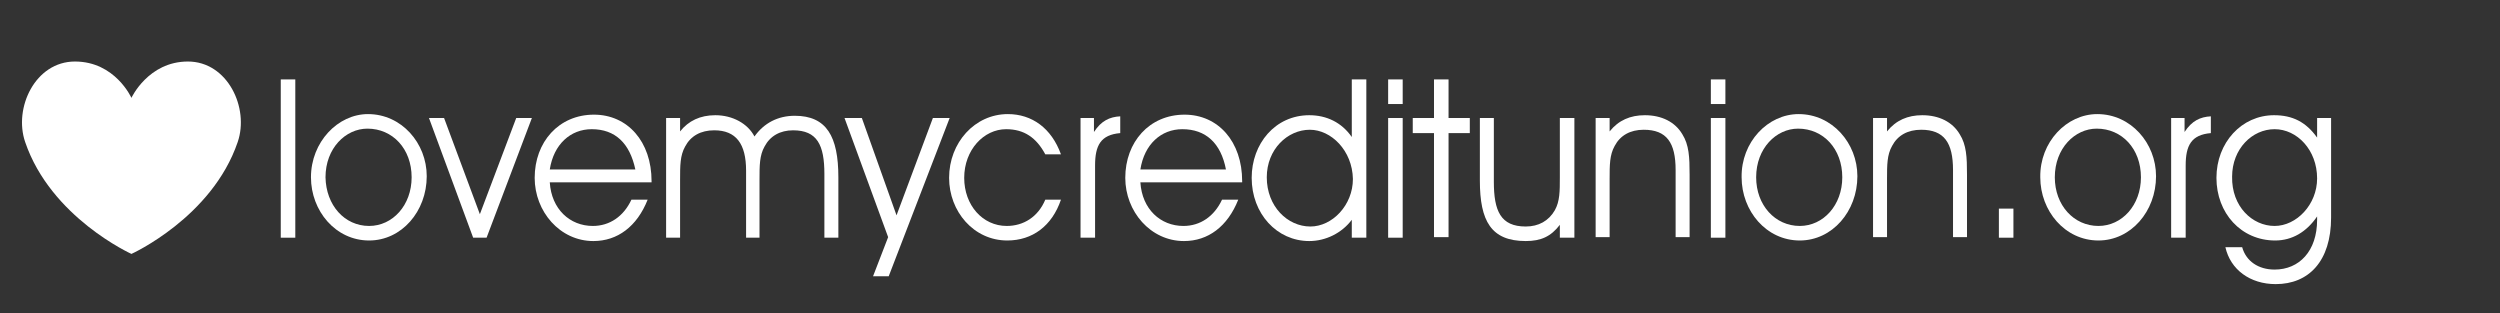
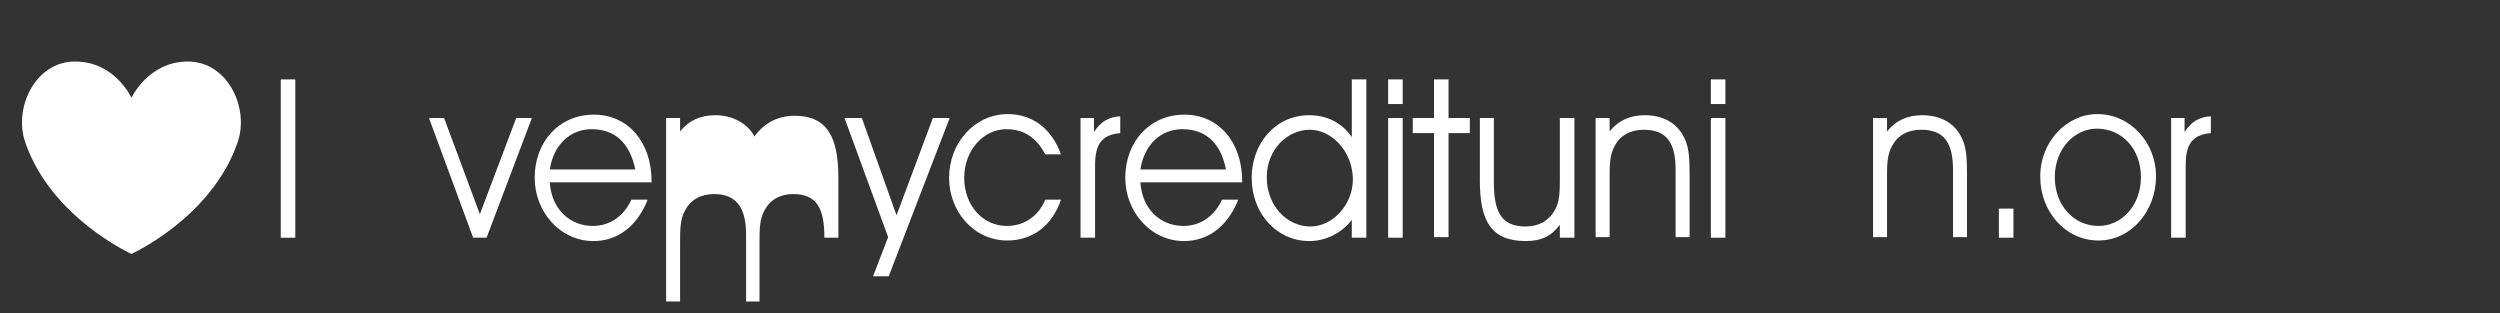
<svg xmlns="http://www.w3.org/2000/svg" version="1.1" id="Layer_1" x="0px" y="0px" viewBox="0 0 447 56" style="enable-background:new 0 0 447 56;" xml:space="preserve">
  <rect x="0" y="0" width="447" height="56" fill="#333333" stroke="none" />
  <style type="text/css">
	.st0{fill:#FFFFFF;}
</style>
  <g>
    <path class="st0" d="M50.2,14.2h2.6v28.3h-2.6V14.2z" />
-     <path class="st0" d="M65.8,20.4c6,0,10.5,5.2,10.5,11.1C76.3,37.8,71.8,43,66,43c-6,0-10.4-5.3-10.4-11.3   C55.6,25.4,60.4,20.4,65.8,20.4z M66,40.4c4.2,0,7.6-3.7,7.6-8.7c0-5.1-3.4-8.7-7.9-8.7c-3.9,0-7.5,3.5-7.5,8.7   C58.3,36.7,61.6,40.4,66,40.4z" />
    <path class="st0" d="M84.6,42.5l-7.9-21.4h2.7l6.4,17.2l6.5-17.2h2.8L87,42.5H84.6z" />
    <path class="st0" d="M98.3,32.6c0.3,4.8,3.6,7.8,7.7,7.8c3,0,5.5-1.7,6.9-4.7h2.9c-1.9,4.8-5.4,7.4-9.7,7.4   c-6,0-10.5-5.3-10.5-11.3c0-6.4,4.3-11.3,10.6-11.3c6,0,10.3,4.8,10.3,11.9c0,0.1,0,0.1,0,0.2C116.5,32.6,98.3,32.6,98.3,32.6z    M105.8,23.1c-3.8,0-6.8,2.7-7.5,7.2h15.3C112.6,25.6,110,23.1,105.8,23.1z" />
-     <path class="st0" d="M142.1,20.7c5.7,0,7.8,3.7,7.8,11v10.8h-2.5V31.1c0-5.2-1.3-7.8-5.6-7.8c-2.3,0-4.1,1-5.1,2.9   c-0.9,1.6-0.9,3.4-0.9,5.9v10.4h-2.4v-12c0-4.8-1.8-7.2-5.7-7.2c-2.4,0-4.2,1-5.2,2.9c-0.9,1.6-0.9,3.4-0.9,5.9v10.4h-2.5V21.1h2.5   v2.4c1.5-1.9,3.6-2.9,6.3-2.9c3.1,0,5.8,1.5,7,3.8C136.6,22,139.1,20.7,142.1,20.7z" />
+     <path class="st0" d="M142.1,20.7c5.7,0,7.8,3.7,7.8,11v10.8h-2.5c0-5.2-1.3-7.8-5.6-7.8c-2.3,0-4.1,1-5.1,2.9   c-0.9,1.6-0.9,3.4-0.9,5.9v10.4h-2.4v-12c0-4.8-1.8-7.2-5.7-7.2c-2.4,0-4.2,1-5.2,2.9c-0.9,1.6-0.9,3.4-0.9,5.9v10.4h-2.5V21.1h2.5   v2.4c1.5-1.9,3.6-2.9,6.3-2.9c3.1,0,5.8,1.5,7,3.8C136.6,22,139.1,20.7,142.1,20.7z" />
    <path class="st0" d="M154.1,21.1l6.2,17.4l6.5-17.4h3l-10.9,28.3h-2.8l2.7-7L151,21.1C151,21.1,154.1,21.1,154.1,21.1z" />
    <path class="st0" d="M179.9,23.1c-4,0-7.5,3.7-7.5,8.7c0,4.9,3.3,8.6,7.6,8.6c3,0,5.6-1.6,6.9-4.7h2.8c-1.6,4.7-5.1,7.3-9.6,7.3   c-6,0-10.4-5.2-10.4-11.2c0-6.3,4.6-11.4,10.5-11.4c4.3,0,7.8,2.5,9.5,7.2h-2.8C185.3,24.6,183.1,23.1,179.9,23.1z" />
    <path class="st0" d="M193.2,42.5V21.1h2.4v2.5c1.3-2,2.8-2.7,4.7-2.8v3c-3.5,0.3-4.5,2.2-4.5,5.8v12.9H193.2z" />
    <path class="st0" d="M203.9,32.6c0.3,4.8,3.6,7.8,7.7,7.8c3,0,5.5-1.7,6.9-4.7h2.9c-1.9,4.8-5.4,7.4-9.7,7.4   c-6,0-10.5-5.3-10.5-11.3c0-6.4,4.3-11.3,10.6-11.3c6,0,10.3,4.8,10.3,11.9c0,0.1,0,0.1,0,0.2C222.1,32.6,203.9,32.6,203.9,32.6z    M211.4,23.1c-3.8,0-6.8,2.7-7.5,7.2h15.3C218.3,25.6,215.6,23.1,211.4,23.1z" />
    <path class="st0" d="M241.7,19.7v-5.5h2.6v28.3h-2.6v-3.2c-1.8,2.4-4.7,3.8-7.6,3.8c-5.8,0-10.3-4.9-10.3-11.3   c0-6.1,4.2-11.2,10.3-11.2c3.1,0,5.8,1.3,7.6,3.9C241.7,22.5,241.7,20.9,241.7,19.7z M234.2,23.2c-4,0-7.7,3.5-7.7,8.5   c0,5.2,3.7,8.8,7.8,8.8c3.9,0,7.6-3.8,7.6-8.5C241.8,26.9,238,23.2,234.2,23.2z" />
    <path class="st0" d="M248.2,18.6v-4.4h2.6v4.4H248.2z M248.2,21.1h2.6v21.4h-2.6V21.1z" />
    <path class="st0" d="M256.4,23.8h-3.8v-2.7h3.8v-6.9h2.6v6.9h3.8v2.7H259v18.6h-2.6V23.8z" />
    <path class="st0" d="M267.1,21.1v11.4c0,5.2,1.2,8,5.7,8c2.3,0,4.1-1,5.2-2.9c0.9-1.6,0.9-3.4,0.9-5.9V21.1h2.6v21.4h-2.6v-2.3   c-1.6,2.1-3.4,2.9-6.1,2.9c-6.2,0-8.2-3.6-8.2-10.8V21.1H267.1z" />
    <path class="st0" d="M287.8,21.1v2.4c1.6-2,3.7-2.9,6.3-2.9c3,0,5.4,1.2,6.7,3.4c1.2,1.9,1.3,4.1,1.3,7.2v11.2h-2.5v-12   c0-4.9-1.6-7.2-5.7-7.2c-2.4,0-4.2,1-5.2,2.9c-0.9,1.6-0.9,3.4-0.9,5.9v10.4h-2.5V21.1H287.8z" />
    <path class="st0" d="M305.9,18.6v-4.4h2.6v4.4H305.9z M305.9,21.1h2.6v21.4h-2.6V21.1z" />
-     <path class="st0" d="M321.6,20.4c6,0,10.5,5.2,10.5,11.1c0,6.3-4.5,11.5-10.3,11.5c-6,0-10.4-5.3-10.4-11.3   C311.3,25.4,316.1,20.4,321.6,20.4z M321.8,40.4c4.2,0,7.6-3.7,7.6-8.7c0-5.1-3.4-8.7-7.9-8.7c-3.9,0-7.5,3.5-7.5,8.7   C314,36.7,317.4,40.4,321.8,40.4z" />
    <path class="st0" d="M337.4,21.1v2.4c1.6-2,3.7-2.9,6.3-2.9c3,0,5.4,1.2,6.7,3.4c1.2,1.9,1.3,4.1,1.3,7.2v11.2h-2.5v-12   c0-4.9-1.6-7.2-5.7-7.2c-2.4,0-4.2,1-5.2,2.9c-0.9,1.6-0.9,3.4-0.9,5.9v10.4h-2.5V21.1H337.4z" />
    <path class="st0" d="M357.4,42.5v-5.2h2.6v5.2H357.4z" />
    <path class="st0" d="M375,20.4c6,0,10.5,5.2,10.5,11.1c0,6.3-4.5,11.5-10.3,11.5c-6,0-10.4-5.3-10.4-11.3   C364.7,25.4,369.5,20.4,375,20.4z M375.2,40.4c4.2,0,7.6-3.7,7.6-8.7c0-5.1-3.4-8.7-7.9-8.7c-3.9,0-7.5,3.5-7.5,8.7   C367.4,36.7,370.8,40.4,375.2,40.4z" />
    <path class="st0" d="M388.2,42.5V21.1h2.4v2.5c1.3-2,2.8-2.7,4.7-2.8v3c-3.5,0.3-4.5,2.2-4.5,5.8v12.9H388.2z" />
-     <path class="st0" d="M406.7,48.2c4.4,0,7.6-3.3,7.6-8.9c0-0.2,0-0.4,0-0.6c-1.9,2.8-4.5,4.3-7.5,4.3c-6.1,0-10.5-4.9-10.5-11.2   s4.5-11.2,10.3-11.2c3.3,0,5.7,1.2,7.7,4v-3.5h2.5v17.8c0,7.8-4,11.9-9.9,11.9c-4.6,0-8.1-2.6-9-6.6h3   C401.6,46.7,403.8,48.2,406.7,48.2z M406.7,40.4c3.9,0,7.6-3.8,7.6-8.5c0-5.1-3.6-8.8-7.6-8.8s-7.6,3.5-7.6,8.5   C399,36.9,402.7,40.4,406.7,40.4z" />
  </g>
  <g>
    <path class="st0" d="M33.6,11c-7.1,0-10.1,6.5-10.1,6.5S20.6,11,13.4,11c-7.1,0-11,8.3-8.9,14.4c4.6,13.5,19,20,19,20   s14.4-6.5,19-20C44.6,19.3,40.7,11,33.6,11z" />
  </g>
</svg>